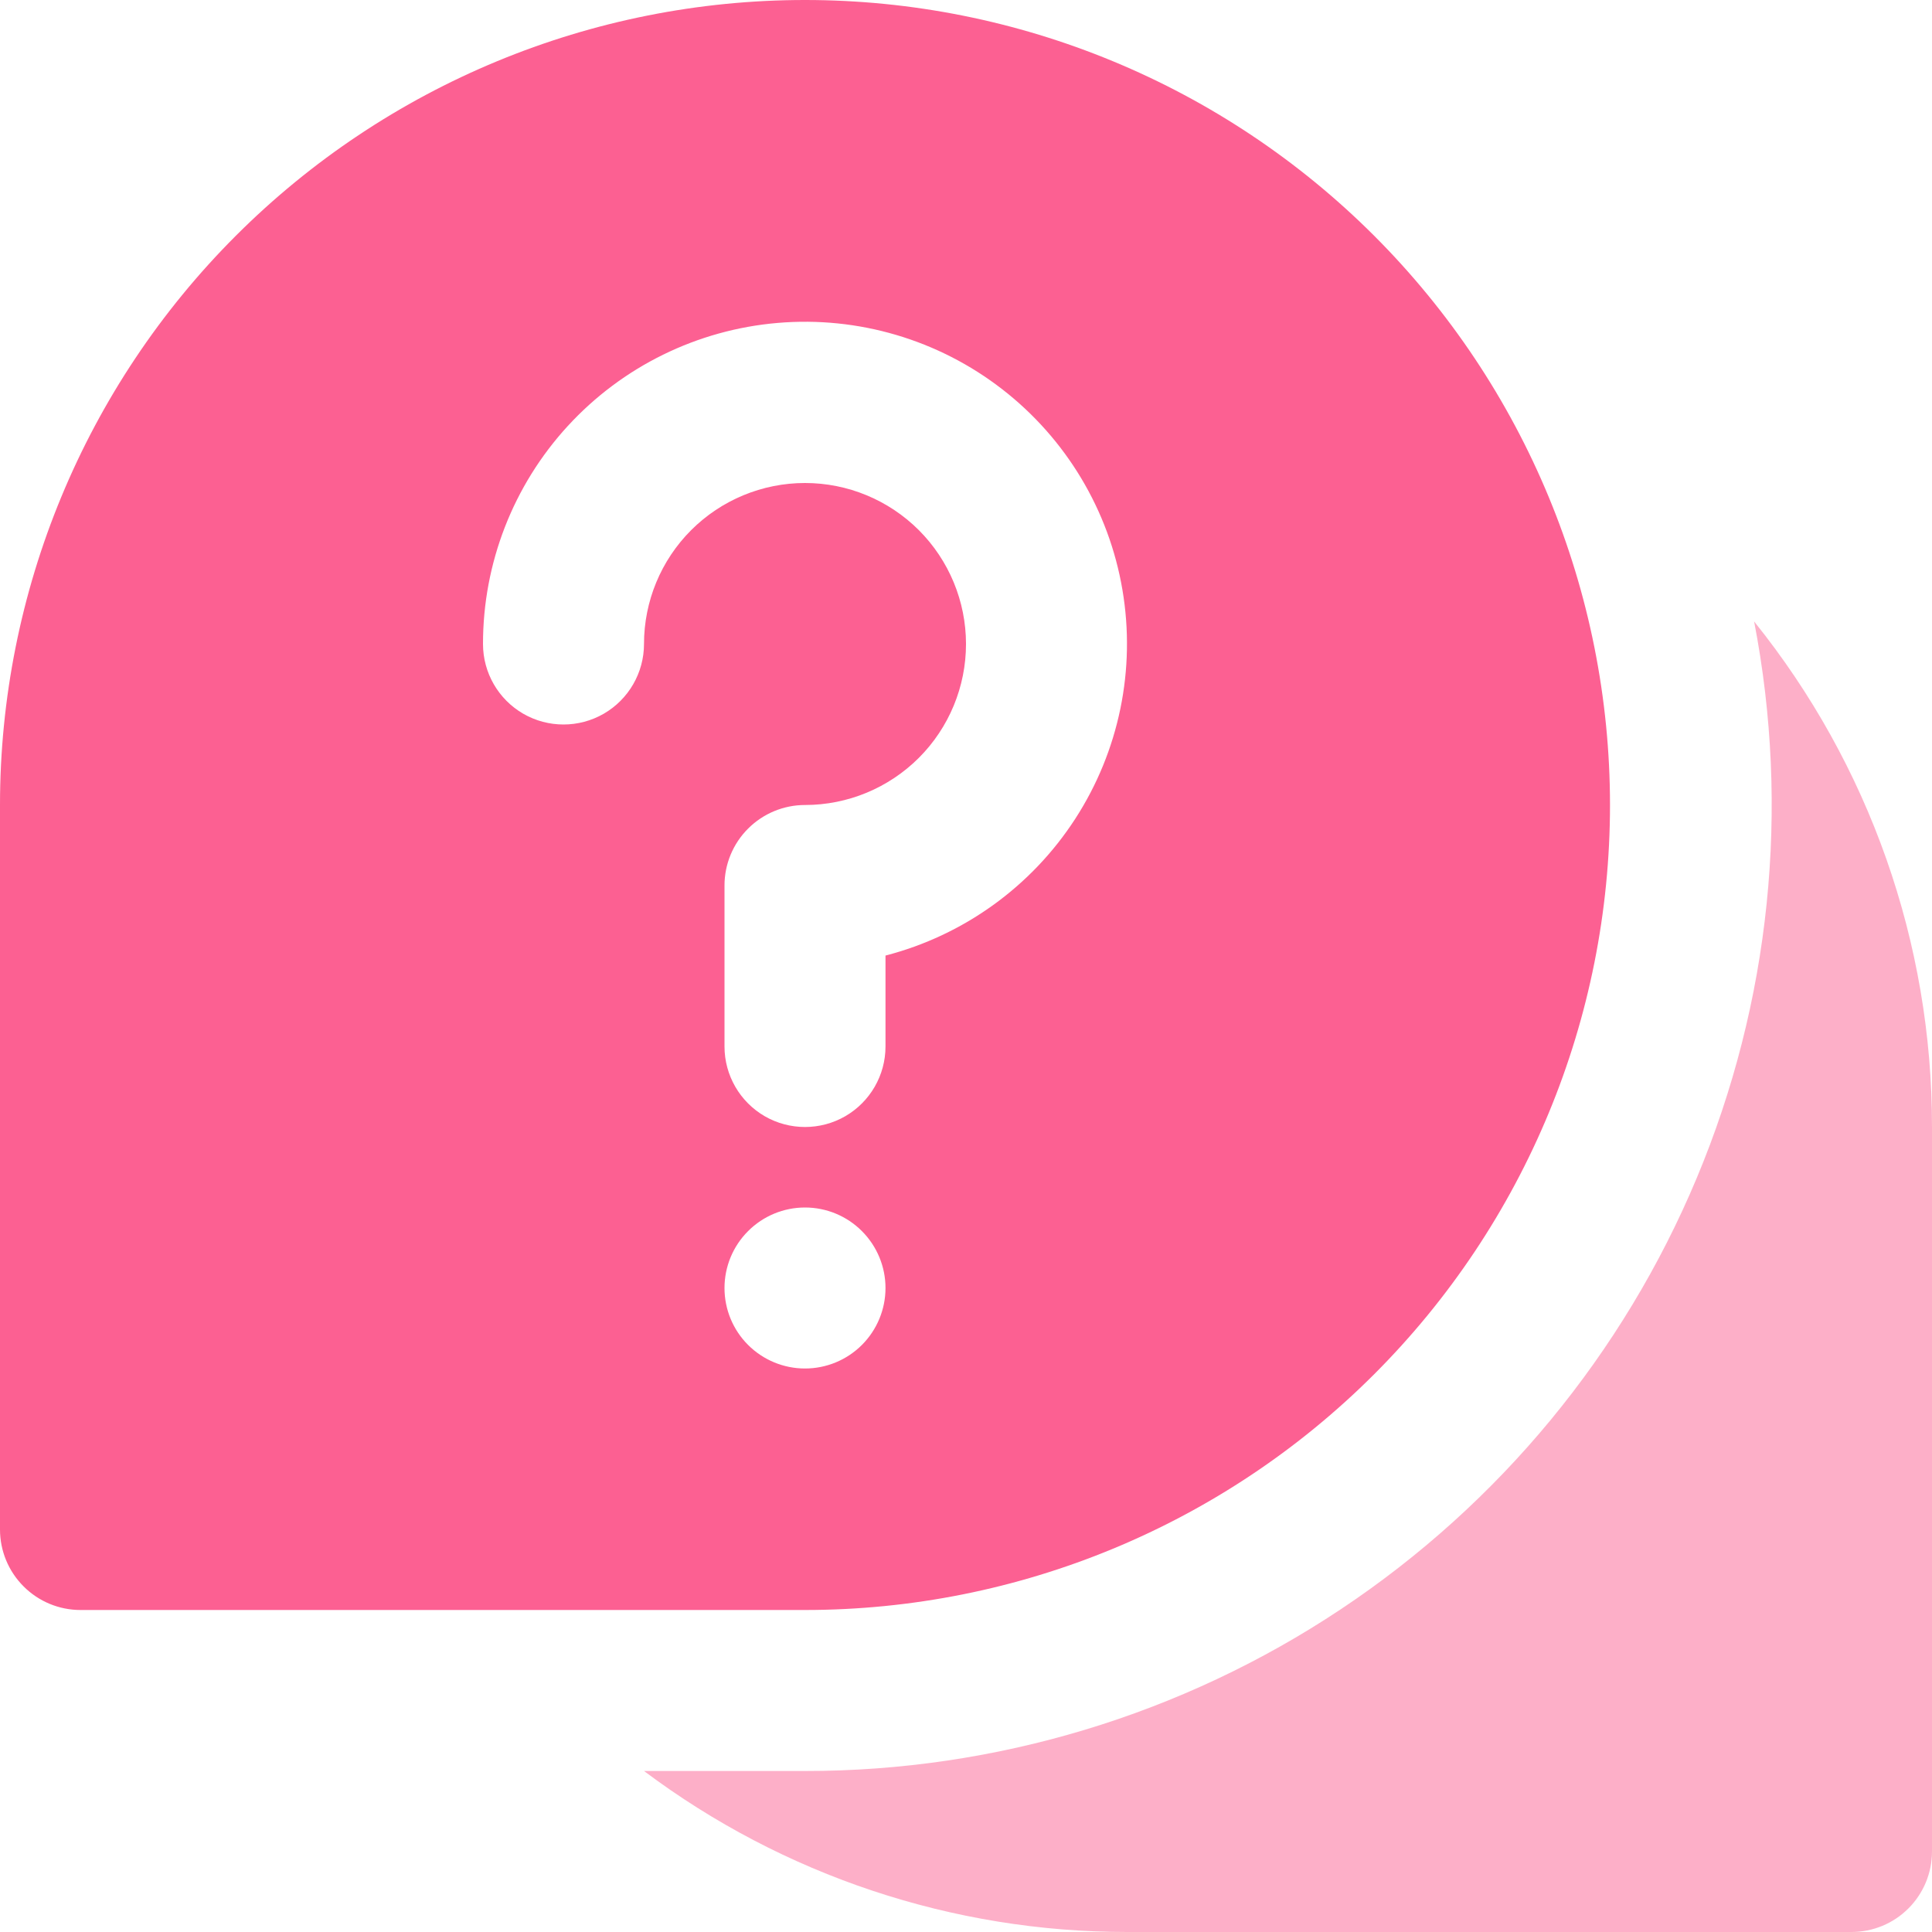
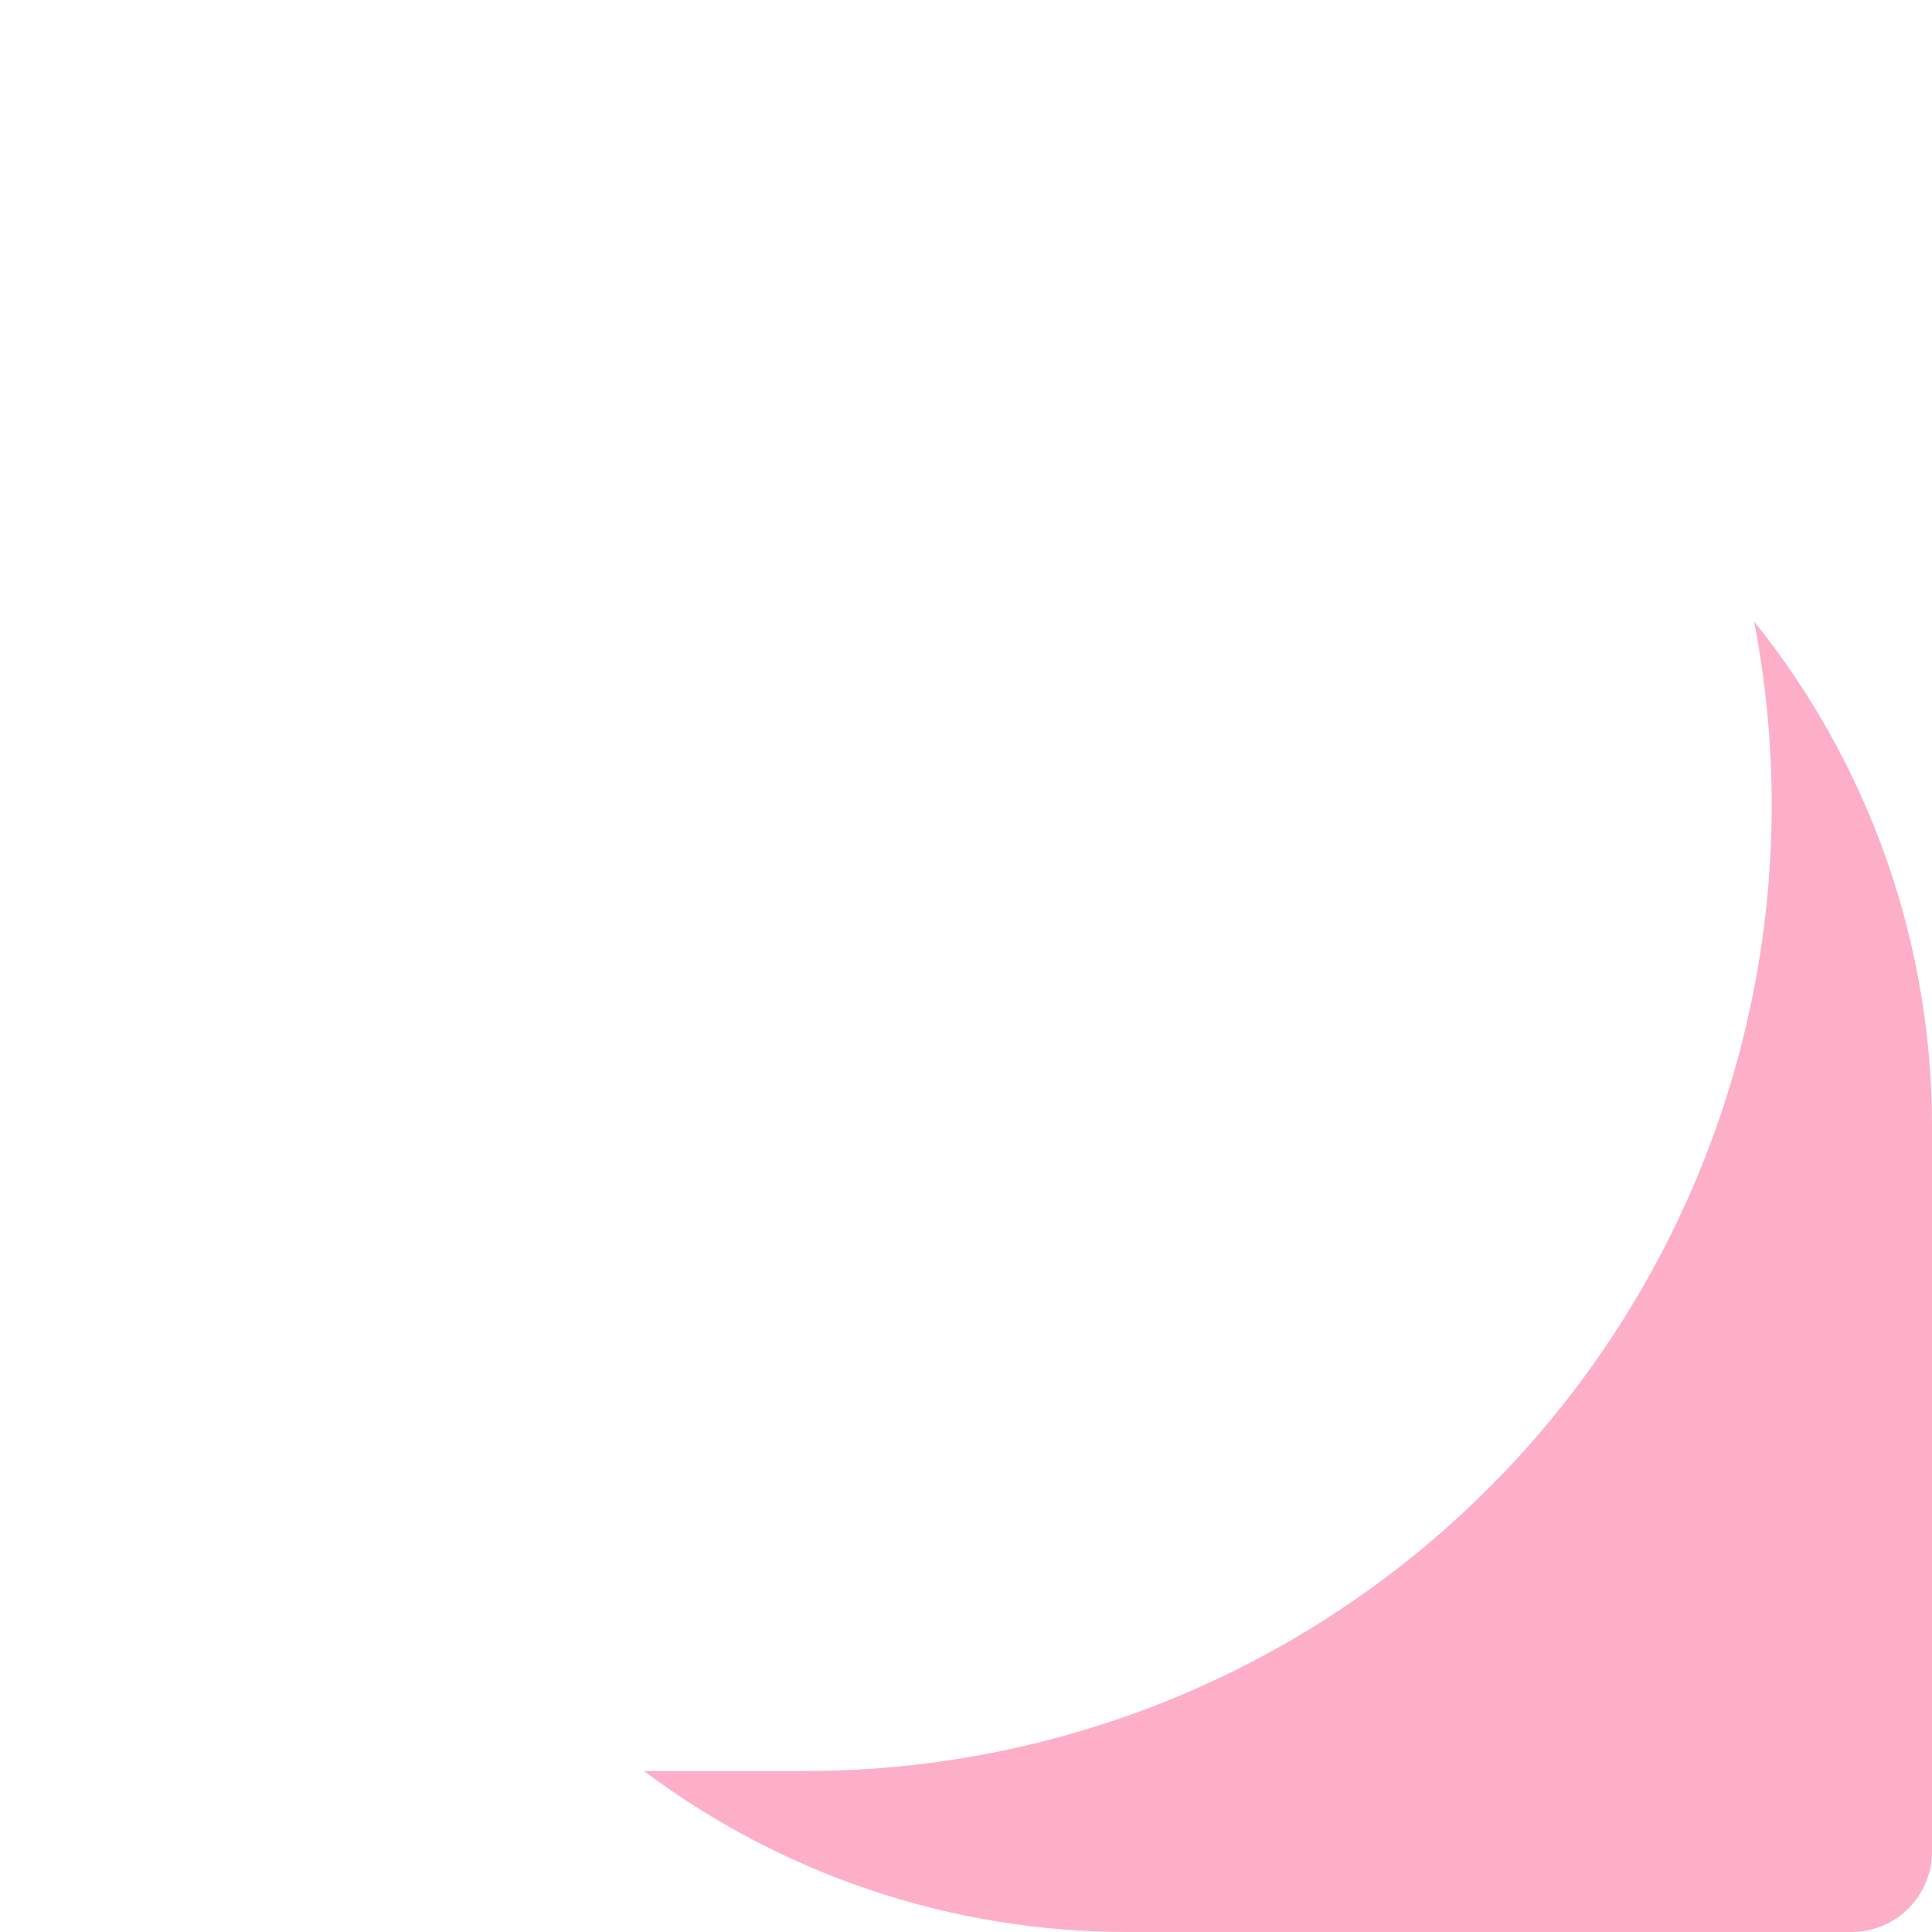
<svg xmlns="http://www.w3.org/2000/svg" width="42" height="42" viewBox="0 0 42 42" fill="none">
-   <path d="M17.5 0C12.859 0 8.408 1.844 5.126 5.126C1.844 8.408 0 12.859 0 17.5V33.25C0 33.714 0.184 34.159 0.513 34.487C0.841 34.816 1.286 35 1.75 35H17.5C22.142 35 26.592 33.156 29.874 29.874C33.156 26.592 35 22.141 35 17.5C35 12.859 33.156 8.408 29.874 5.126C26.592 1.844 22.141 0 17.5 0L17.5 0ZM17.5 29.75C17.036 29.75 16.591 29.566 16.263 29.238C15.934 28.91 15.75 28.465 15.75 28C15.75 27.536 15.934 27.091 16.263 26.763C16.591 26.434 17.036 26.25 17.5 26.25C17.964 26.25 18.409 26.434 18.737 26.763C19.065 27.091 19.25 27.536 19.25 28C19.25 28.465 19.065 28.91 18.737 29.238C18.409 29.566 17.964 29.75 17.5 29.75ZM19.25 20.773L19.25 22.75C19.25 23.375 18.916 23.953 18.375 24.266C17.834 24.578 17.166 24.578 16.625 24.266C16.084 23.953 15.75 23.375 15.75 22.75V19.25C15.75 18.786 15.934 18.341 16.263 18.013C16.591 17.685 17.036 17.5 17.5 17.5C18.428 17.5 19.318 17.131 19.975 16.475C20.631 15.819 21 14.928 21 14C21 13.072 20.631 12.182 19.975 11.525C19.318 10.869 18.428 10.5 17.5 10.5C16.572 10.5 15.681 10.869 15.025 11.525C14.368 12.182 14 13.072 14 14C14 14.625 13.666 15.203 13.125 15.516C12.584 15.828 11.916 15.828 11.375 15.516C10.834 15.203 10.5 14.625 10.5 14C10.499 12.245 11.156 10.554 12.343 9.261C13.53 7.968 15.159 7.168 16.907 7.02C18.656 6.871 20.397 7.385 21.784 8.459C23.172 9.533 24.106 11.089 24.4 12.819C24.695 14.55 24.329 16.327 23.375 17.8C22.421 19.273 20.949 20.334 19.25 20.773L19.25 20.773Z" fill="#FC6092" />
  <path opacity="0.5" d="M17.5 38.5H14C17.029 40.772 20.713 42 24.5 42H40.25C40.714 42 41.159 41.816 41.487 41.488C41.816 41.159 42 40.714 42 40.25V24.5C42.004 20.503 40.639 16.625 38.133 13.51C38.92 17.577 38.486 21.787 36.886 25.608C35.287 29.43 32.593 32.693 29.143 34.987C25.694 37.281 21.643 38.503 17.5 38.5L17.5 38.5Z" fill="#FC6092" />
</svg>